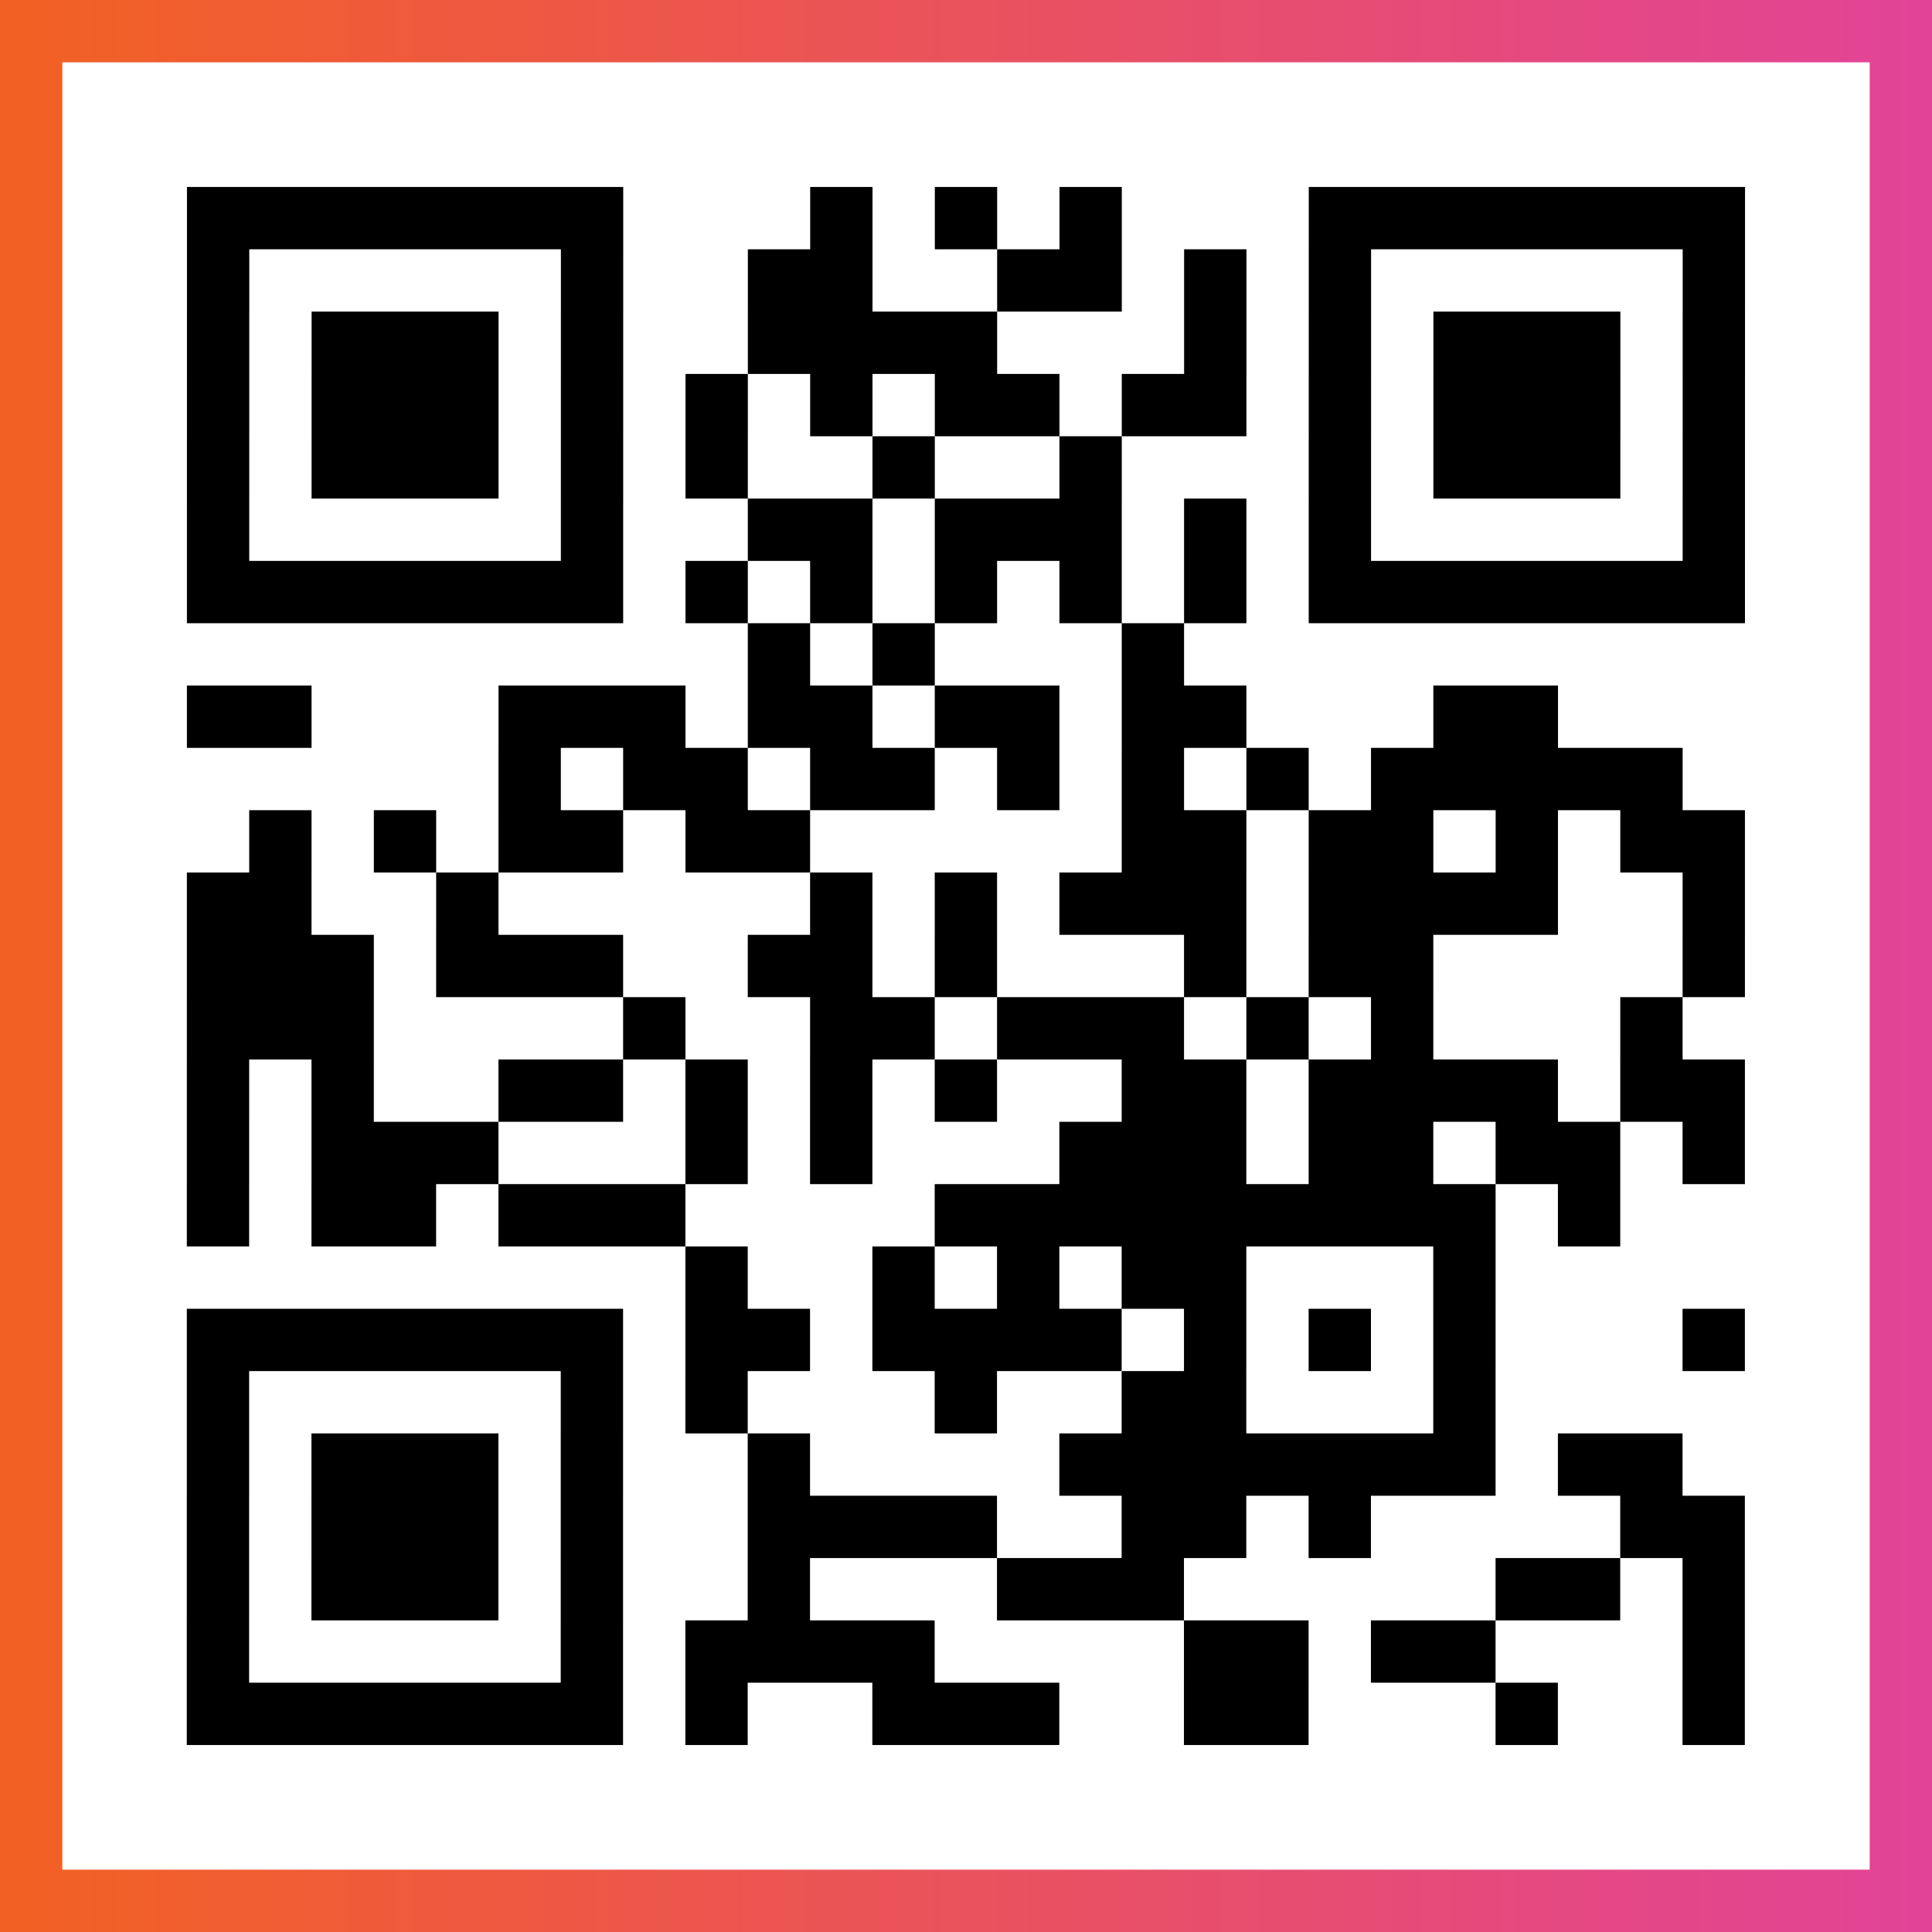
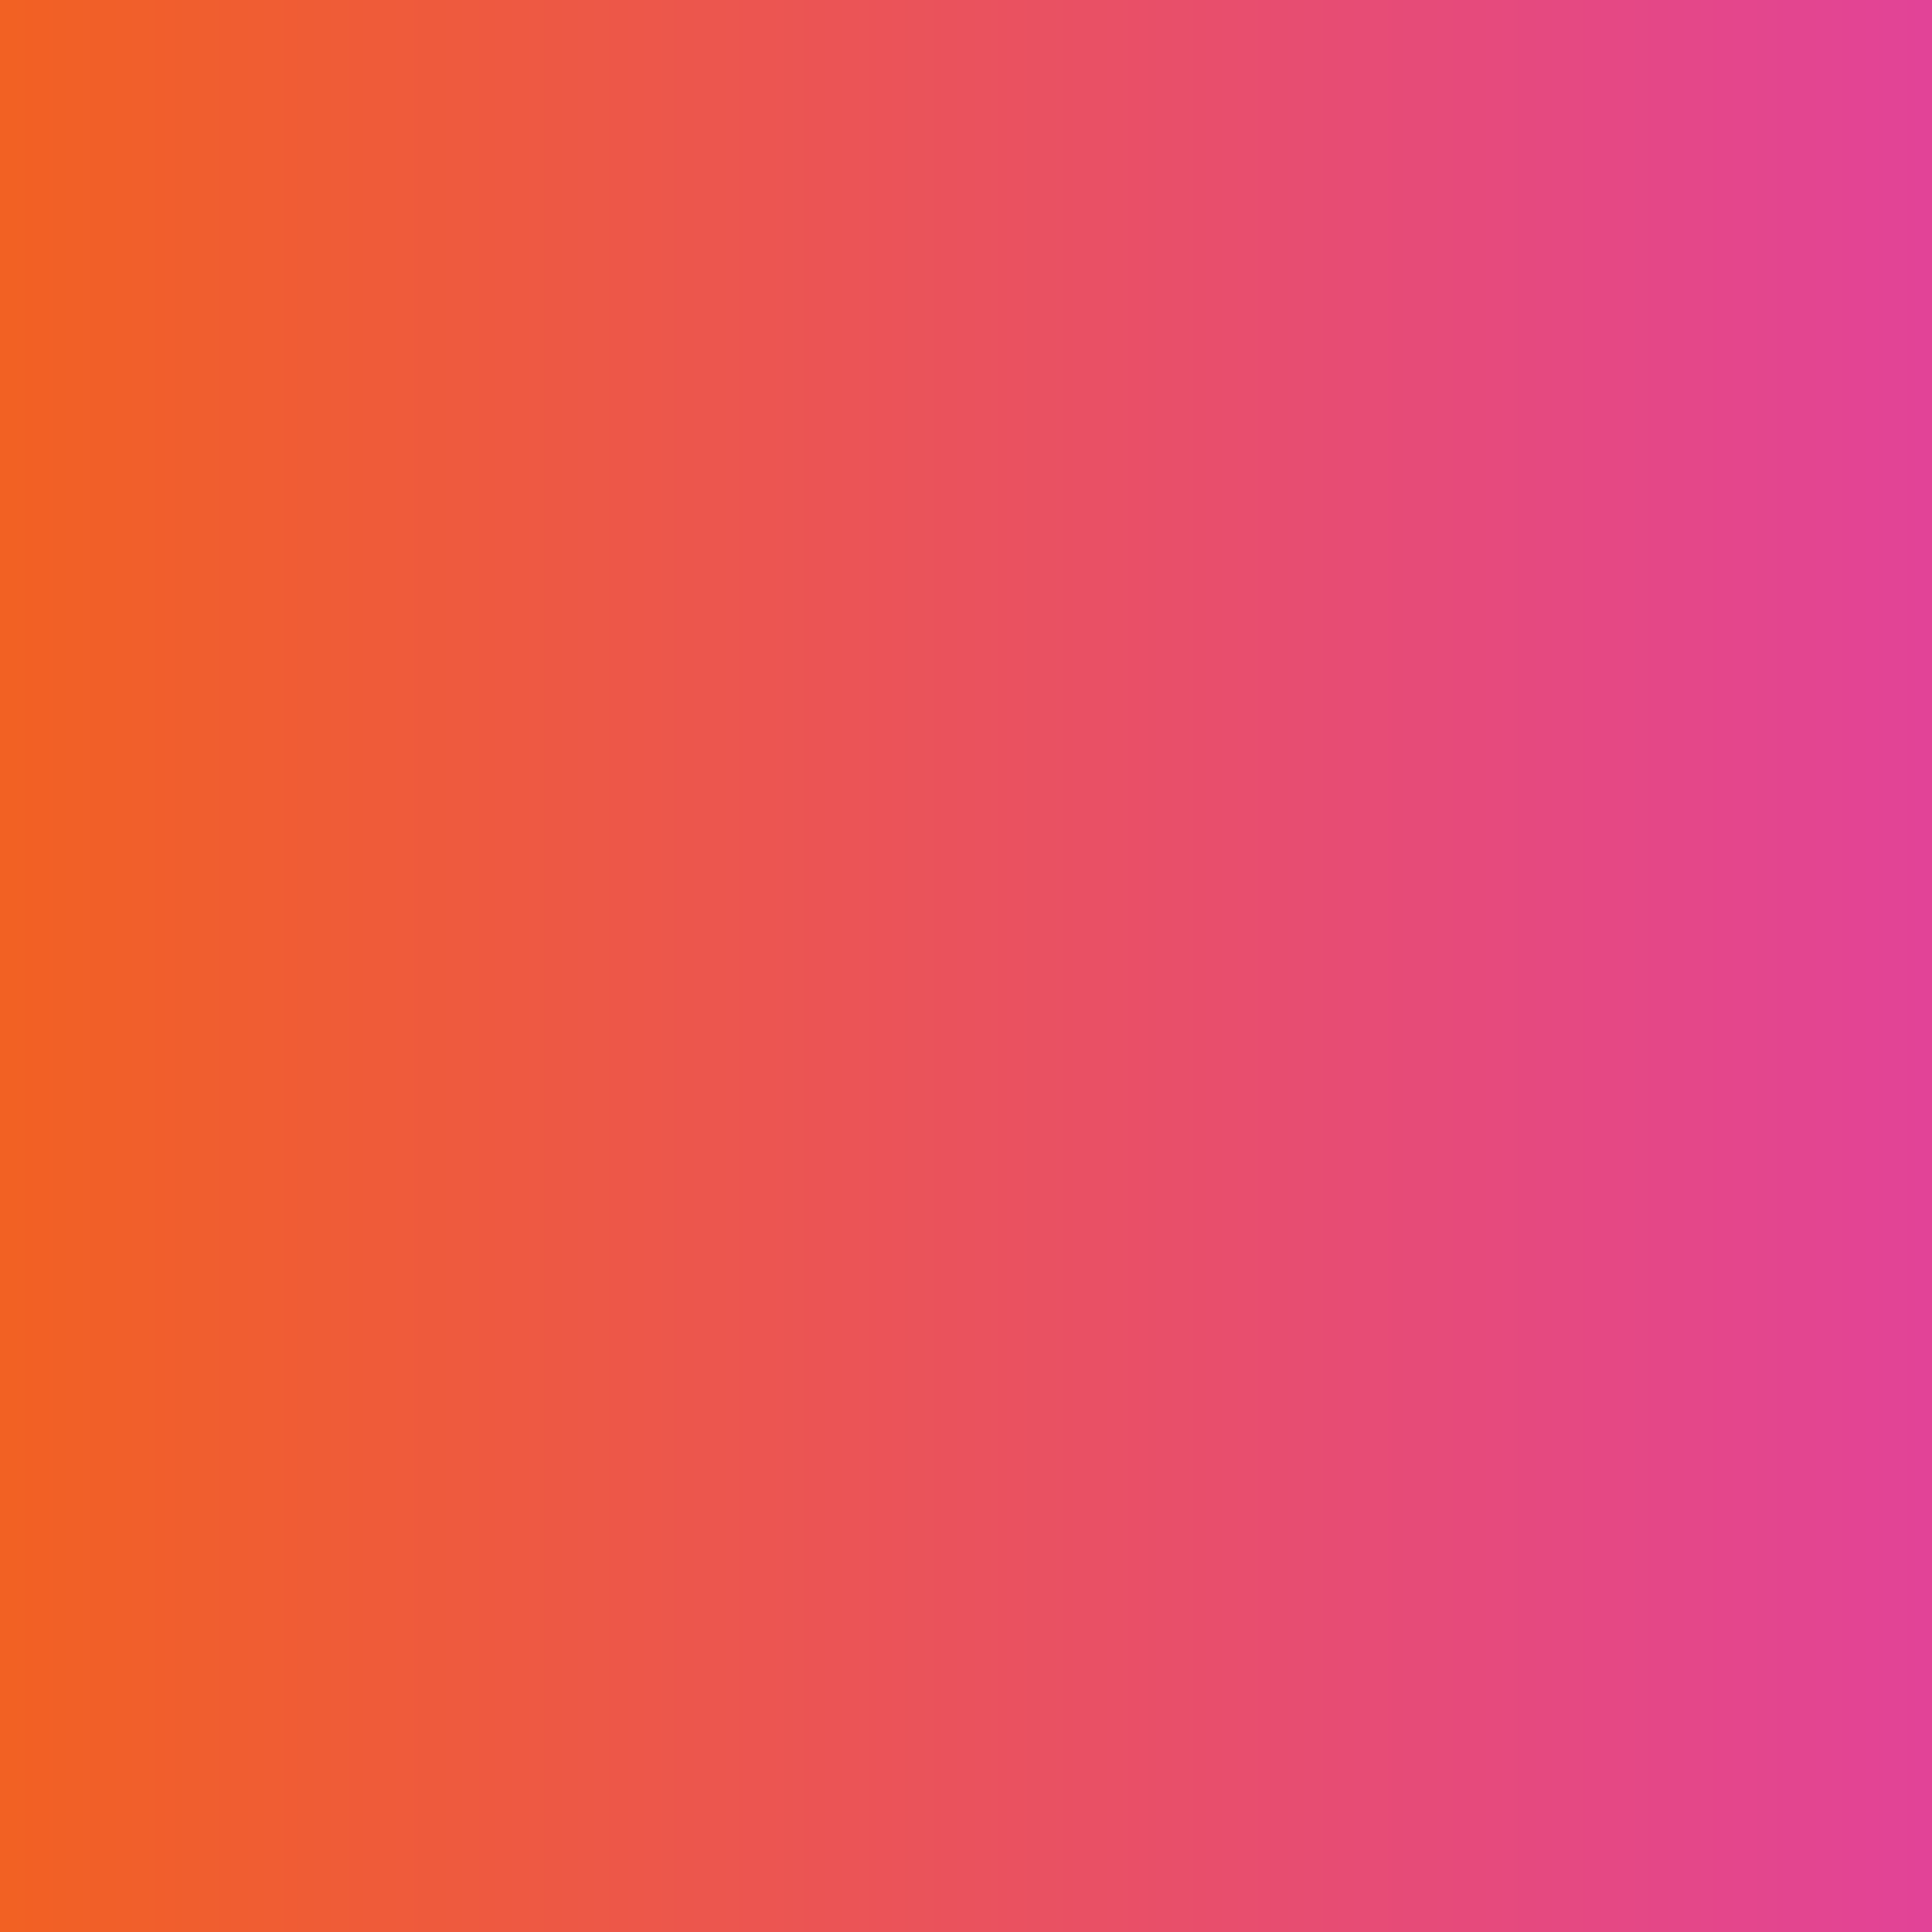
<svg xmlns="http://www.w3.org/2000/svg" viewBox="-1 -1 31 31" width="93" height="93">
  <rect x="-1" y="-1" width="31" height="31" fill="#333333" stroke="none" />
  <defs>
    <linearGradient id="primary">
      <stop class="start" offset="0%" stop-color="#f26122" />
      <stop class="stop" offset="100%" stop-color="#e24398" />
    </linearGradient>
  </defs>
  <rect x="-1" y="-1" width="31" height="31" fill="url(#primary)" />
-   <rect x="0" y="0" width="29" height="29" fill="#fff" />
-   <path stroke="#000" d="M2 2.5h7m3 0h1m1 0h1m1 0h1m3 0h7m-25 1h1m5 0h1m2 0h2m2 0h2m1 0h1m1 0h1m5 0h1m-25 1h1m1 0h3m1 0h1m2 0h4m3 0h1m1 0h1m1 0h3m1 0h1m-25 1h1m1 0h3m1 0h1m1 0h1m1 0h1m1 0h2m1 0h2m1 0h1m1 0h3m1 0h1m-25 1h1m1 0h3m1 0h1m1 0h1m2 0h1m2 0h1m3 0h1m1 0h3m1 0h1m-25 1h1m5 0h1m2 0h2m1 0h3m1 0h1m1 0h1m5 0h1m-25 1h7m1 0h1m1 0h1m1 0h1m1 0h1m1 0h1m1 0h7m-16 1h1m1 0h1m3 0h1m-16 1h2m3 0h3m1 0h2m1 0h2m1 0h2m3 0h2m-17 1h1m1 0h2m1 0h2m1 0h1m1 0h1m1 0h1m1 0h5m-23 1h1m1 0h1m1 0h2m1 0h2m5 0h2m1 0h2m1 0h1m1 0h2m-25 1h2m2 0h1m5 0h1m1 0h1m1 0h3m1 0h4m2 0h1m-25 1h3m1 0h3m2 0h2m1 0h1m3 0h1m1 0h2m4 0h1m-25 1h3m4 0h1m2 0h2m1 0h3m1 0h1m1 0h1m3 0h1m-24 1h1m1 0h1m2 0h2m1 0h1m1 0h1m1 0h1m2 0h2m1 0h4m1 0h2m-25 1h1m1 0h3m3 0h1m1 0h1m3 0h3m1 0h2m1 0h2m1 0h1m-25 1h1m1 0h2m1 0h3m4 0h9m1 0h1m-15 1h1m2 0h1m1 0h1m1 0h2m3 0h1m-21 1h7m1 0h2m1 0h4m1 0h1m1 0h1m1 0h1m3 0h1m-25 1h1m5 0h1m1 0h1m3 0h1m2 0h2m3 0h1m-21 1h1m1 0h3m1 0h1m2 0h1m4 0h7m1 0h2m-24 1h1m1 0h3m1 0h1m2 0h4m2 0h2m1 0h1m4 0h2m-25 1h1m1 0h3m1 0h1m2 0h1m3 0h3m5 0h2m1 0h1m-25 1h1m5 0h1m1 0h4m4 0h2m1 0h2m3 0h1m-25 1h7m1 0h1m2 0h3m2 0h2m3 0h1m2 0h1" />
</svg>